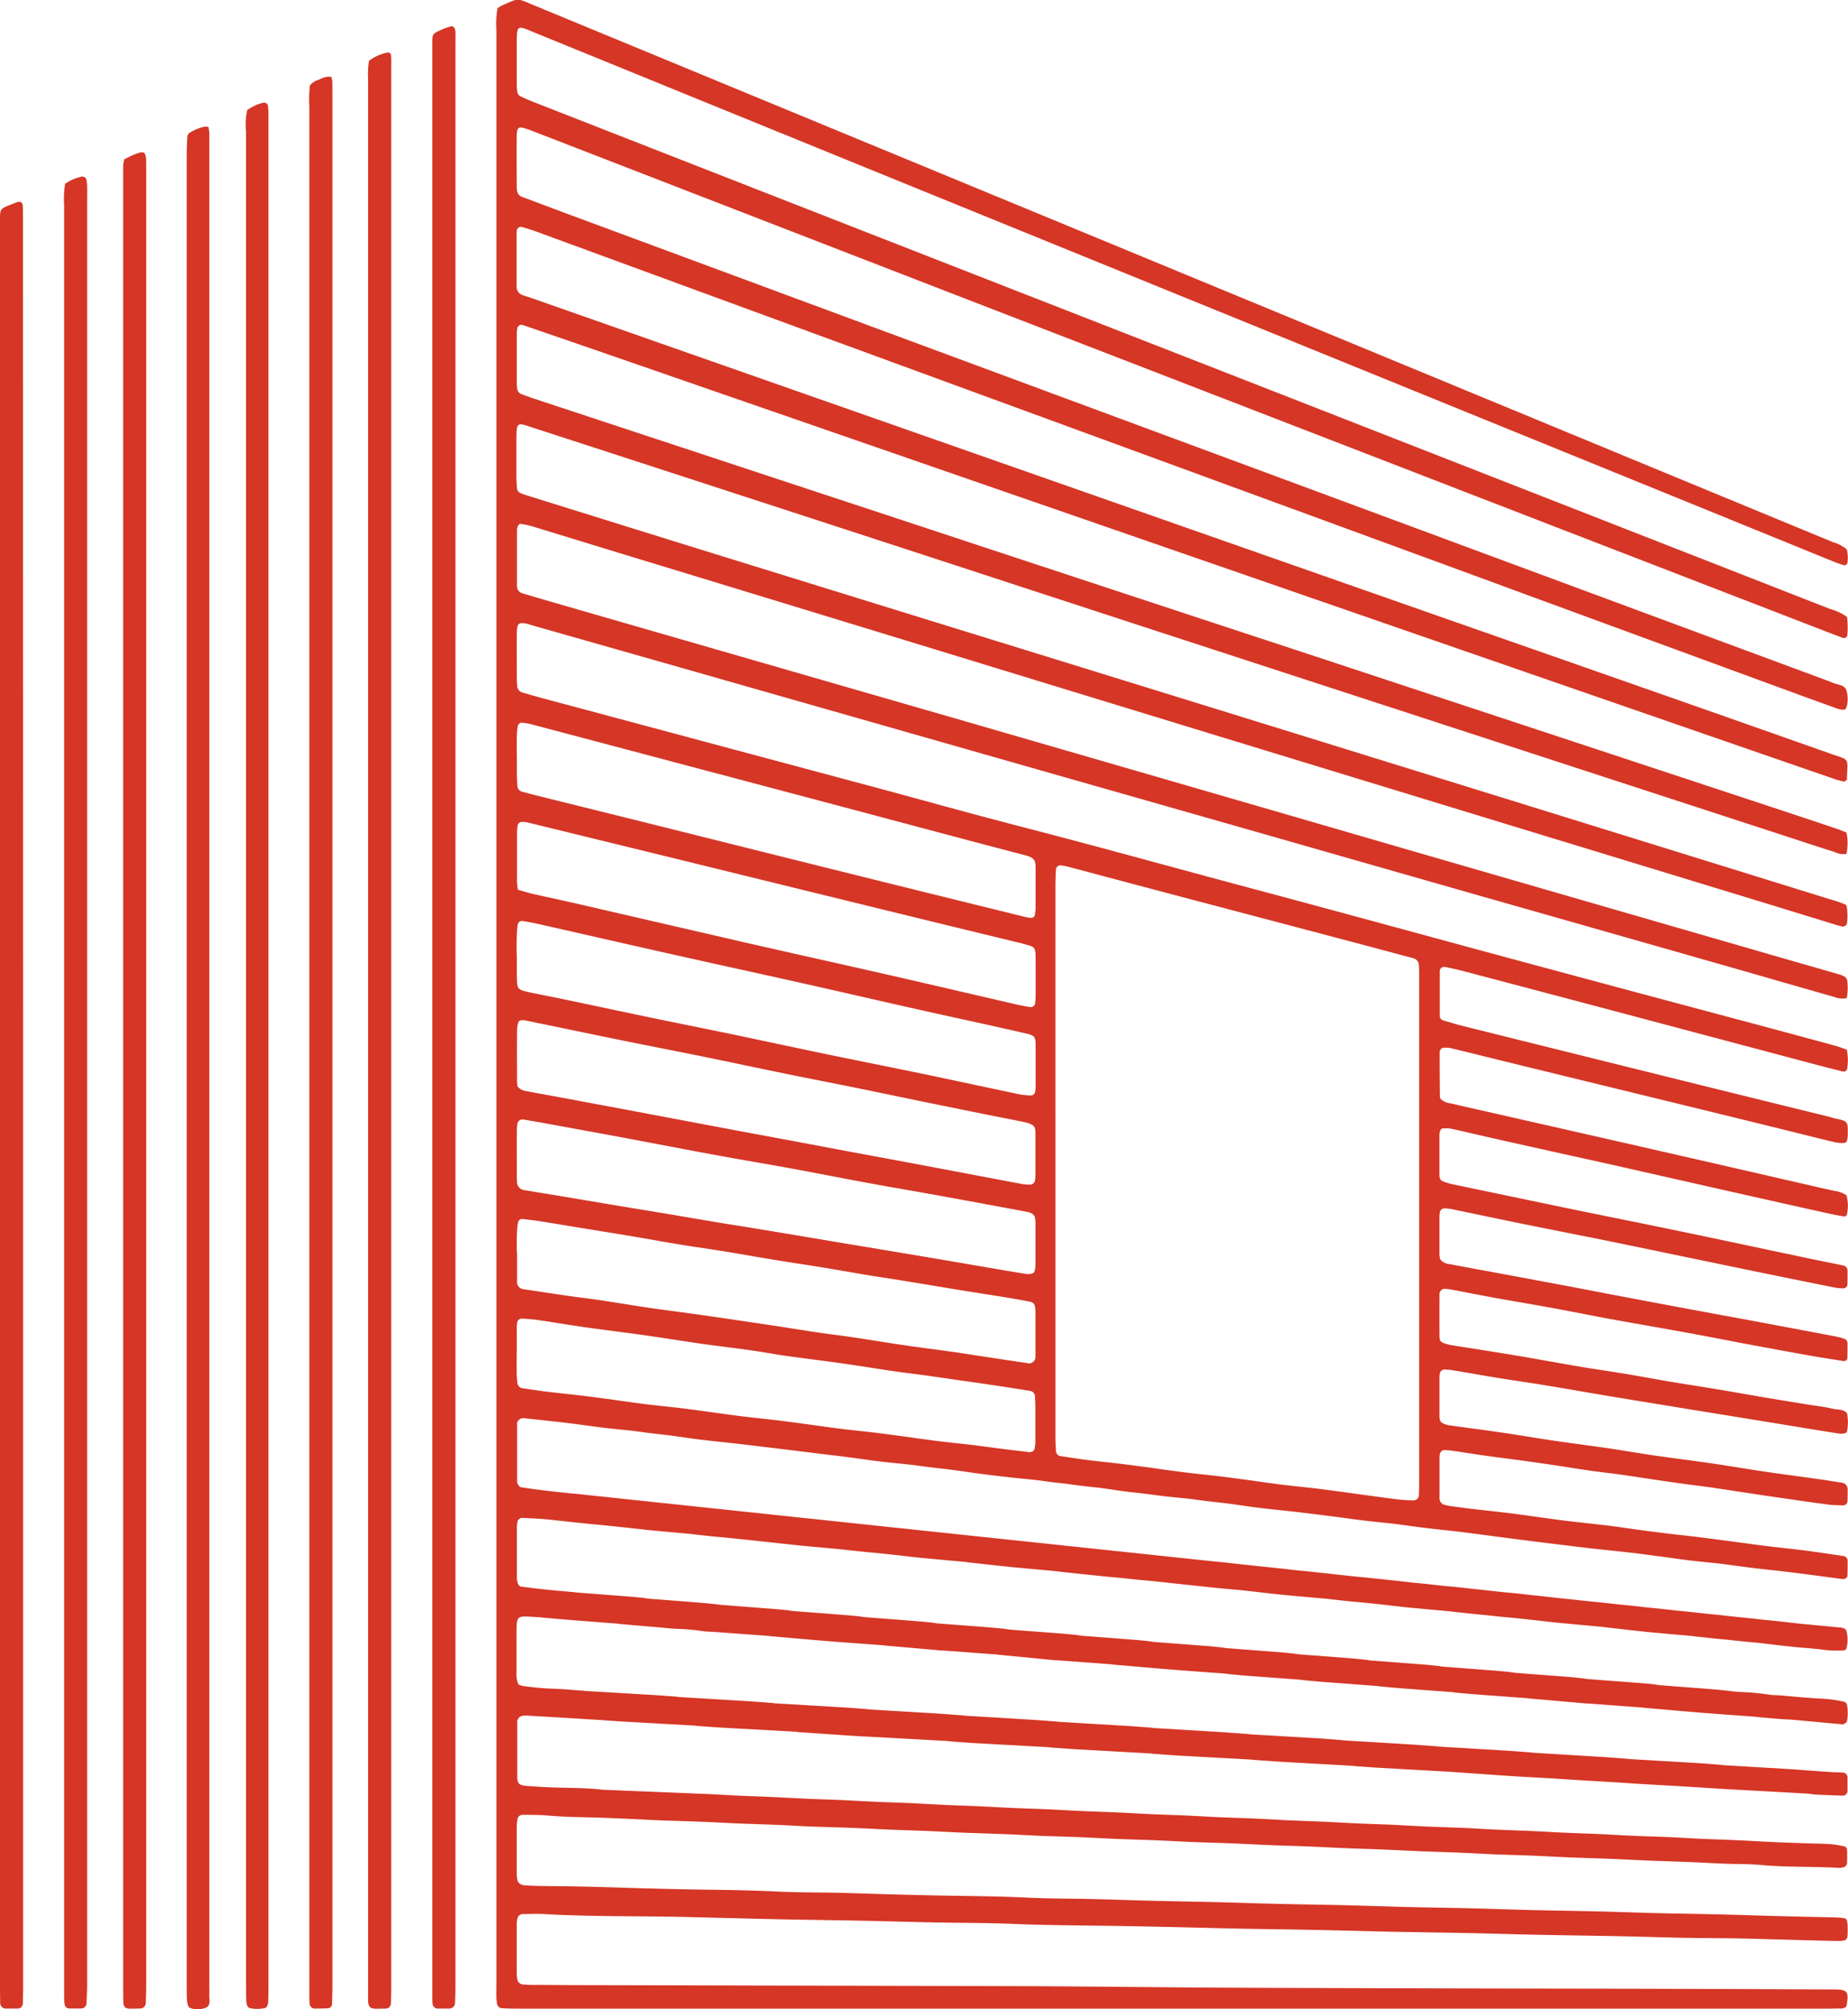
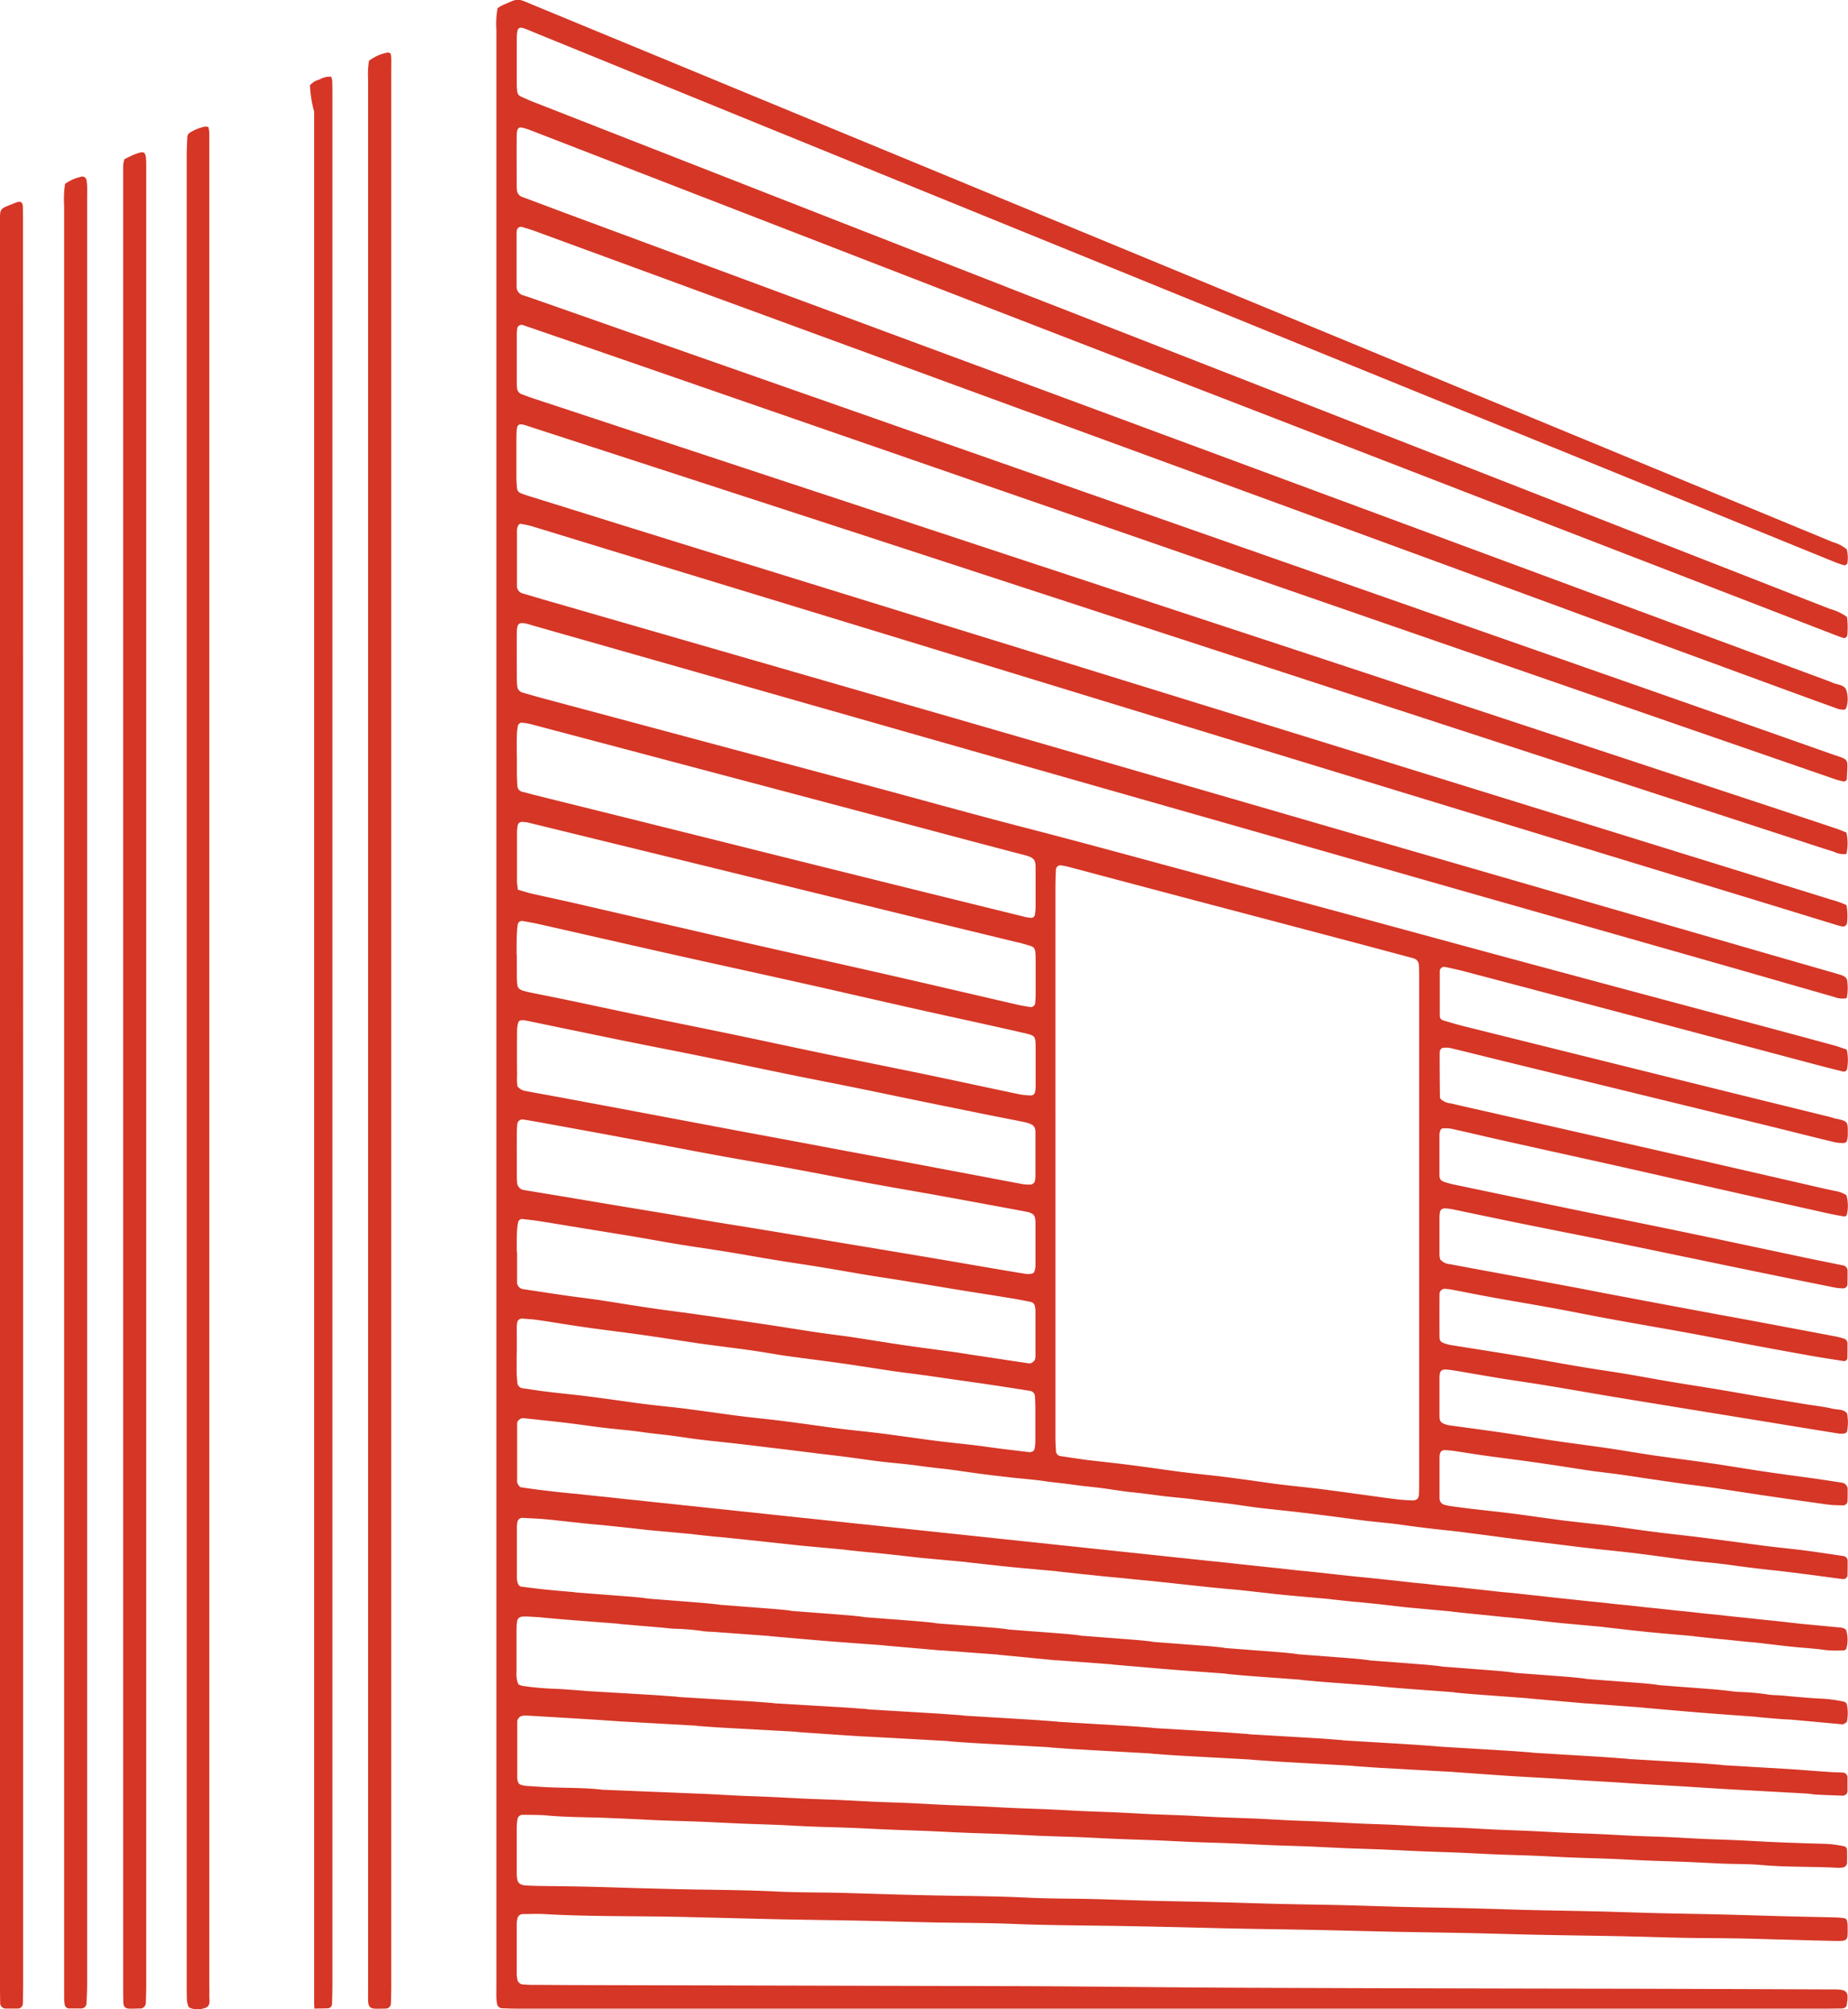
<svg xmlns="http://www.w3.org/2000/svg" width="70.781" height="76.932" viewBox="0 0 70.781 76.932">
  <g id="Group_232" data-name="Group 232" transform="translate(-31.606 -4181.535)">
    <path id="Path_330" data-name="Path 330" d="M51.462,4246.03a.718.718,0,0,0,.155.058,11.187,11.187,0,0,0,1.238.111c.355.012.708.047,1.062.072.04,0,.079.01.118.012q1.3.076,2.6.154c.276.017.551.039.827.059.059,0,.117.017.176.02l2.6.157c.3.018.59.042.885.065.059,0,.118.015.177.018l2.6.154c.276.017.551.04.826.06.059,0,.118.016.177.02q1.3.078,2.6.156c.295.019.59.042.885.064.059,0,.118.015.177.019q1.271.076,2.54.154c.315.019.629.045.944.068.039,0,.078.01.118.013q1.3.078,2.6.156c.295.018.59.042.885.064.059,0,.118.015.177.019l2.54.153c.315.02.629.045.944.068.059,0,.118.014.177.018q1.3.077,2.6.153c.276.017.551.041.826.062.059,0,.118.016.177.019.846.052,1.693.1,2.54.154.315.019.629.044.944.067.039,0,.078.011.118.013l2.6.157c.295.018.59.041.885.063.059,0,.117.016.177.019l2.54.154c.314.02.629.045.944.068.059,0,.117.015.176.018l2.6.153c.275.017.551.041.826.062.059,0,.117.015.176.019q1.3.078,2.6.155c.3.019.59.044.885.065.216.016.433.032.649.045.138.008.276.01.414.018a.188.188,0,0,1,.2.176c0,.177,0,.355,0,.532a.18.18,0,0,1-.195.177q-.5-.015-1.005-.041c-.118-.006-.235-.031-.353-.038q-1.389-.079-2.778-.154c-.847-.047-1.693-.108-2.54-.155-.512-.028-1.024-.056-1.535-.091-.768-.054-1.537-.09-2.3-.142-.532-.036-1.063-.065-1.6-.095-.906-.05-1.811-.122-2.716-.184l-.059-.006q-1.388-.078-2.777-.156c-.315-.018-.63-.042-.944-.064-.059,0-.118-.015-.177-.018-.906-.052-1.812-.1-2.718-.154-.335-.02-.669-.045-1-.069-.059,0-.117-.013-.177-.016-.925-.052-1.851-.1-2.777-.154-.295-.017-.59-.041-.885-.062-.059,0-.118-.015-.177-.018l-2.777-.156c-.315-.018-.63-.043-.945-.065-.059,0-.117-.014-.176-.018l-2.778-.154c-.3-.017-.59-.039-.885-.06-.079-.006-.157-.02-.236-.024l-2.777-.153c-.217-.012-.434-.02-.651-.034-.413-.026-.826-.055-1.239-.083l-.945-.066c-.059,0-.117-.014-.176-.018l-2.778-.154c-.295-.017-.59-.04-.885-.061-.059,0-.118-.015-.177-.019l-2.777-.156c-.315-.018-.63-.044-.945-.064q-1.357-.084-2.717-.164a.608.608,0,0,0-.232.025.276.276,0,0,0-.118.117.213.213,0,0,0-.023.114c0,.71,0,1.421,0,2.131a.489.489,0,0,0,.037.172.164.164,0,0,0,.079.082.912.912,0,0,0,.229.051c.355.024.709.05,1.064.061.631.02,1.263.011,1.892.09l.059,0q1.893.077,3.785.154c.434.018.867.047,1.3.067.414.019.829.031,1.243.05.473.021.945.05,1.418.07.434.02.868.03,1.3.05s.867.046,1.3.066c.454.02.907.032,1.361.052.433.02.867.047,1.3.067.414.019.828.031,1.242.05.473.021.946.05,1.419.07.434.02.868.03,1.3.05s.866.046,1.3.066.868.032,1.3.051c.454.021.907.049,1.36.069.434.02.868.031,1.3.05.454.021.907.05,1.36.069s.907.031,1.361.051c.413.018.827.046,1.241.065.433.02.867.032,1.3.052.453.02.906.048,1.36.068.433.019.867.031,1.3.05.453.021.906.05,1.36.07s.907.03,1.36.05c.414.018.828.046,1.241.065.434.02.868.032,1.3.052.453.02.906.048,1.359.068.434.019.868.031,1.3.051.453.02.906.049,1.359.069s.908.03,1.361.05c.414.019.827.046,1.241.065.454.02.907.033,1.361.053.433.02.867.047,1.3.067s.868.034,1.3.05c.315.011.631.012.946.033a4.842,4.842,0,0,1,.525.082.135.135,0,0,1,.108.125c.009.176.006.354,0,.53a.19.19,0,0,1-.155.154,1.2,1.2,0,0,1-.176.016c-.985-.056-1.974-.02-2.958-.109-.471-.043-.947-.032-1.42-.051s-.946-.047-1.419-.066c-.493-.02-.986-.032-1.479-.052-.473-.019-.946-.048-1.419-.066-.513-.021-1.026-.033-1.539-.053-.453-.018-.906-.046-1.359-.065-.513-.021-1.026-.033-1.539-.054-.453-.018-.906-.045-1.36-.064-.473-.02-.946-.032-1.42-.052-.512-.021-1.024-.049-1.537-.07-.453-.019-.907-.03-1.361-.048-.512-.021-1.025-.05-1.537-.071-.473-.019-.947-.029-1.42-.049-.493-.02-.985-.048-1.478-.068s-.987-.031-1.48-.051c-.473-.019-.945-.047-1.418-.066-.493-.02-.987-.032-1.48-.052-.473-.019-.946-.048-1.419-.067-.512-.02-1.025-.032-1.538-.052-.453-.019-.906-.047-1.36-.065-.512-.021-1.026-.033-1.538-.054-.454-.018-.907-.045-1.36-.064-.473-.02-.947-.032-1.42-.052-.512-.021-1.025-.05-1.537-.07s-1.026-.031-1.539-.051c-.433-.017-.867-.045-1.3-.063-.493-.02-.987-.033-1.48-.054s-.985-.049-1.478-.068c-.512-.021-1.025-.031-1.538-.052-.434-.017-.867-.043-1.3-.062-.453-.019-.907-.04-1.361-.05-.552-.013-1.1-.023-1.655-.073-.314-.029-.631-.023-.946-.027a.2.2,0,0,0-.2.174,2.425,2.425,0,0,0-.028.294q0,.888,0,1.776a1.057,1.057,0,0,0,.038.292.245.245,0,0,0,.113.123.407.407,0,0,0,.17.042c.158.012.316.019.473.022.632.01,1.264.014,1.9.029.75.017,1.5.045,2.249.065.69.018,1.381.036,2.072.046.967.014,1.933.025,2.9.073.827.041,1.657.033,2.486.052.73.018,1.46.046,2.19.065.71.019,1.42.036,2.131.047.947.014,1.894.025,2.841.072.827.041,1.657.033,2.486.053.75.018,1.5.047,2.249.066.789.02,1.578.031,2.368.05.848.021,1.7.051,2.544.071.829.02,1.658.029,2.487.049.769.019,1.538.048,2.308.067.828.021,1.657.031,2.486.051.789.019,1.578.049,2.367.068.829.02,1.658.031,2.487.051.789.019,1.578.048,2.367.068.809.019,1.618.03,2.427.05s1.617.048,2.426.069c.651.017,1.3.028,1.954.045a2.573,2.573,0,0,1,.351.034.126.126,0,0,1,.078.08,1.023,1.023,0,0,1,.029.234c0,.555.039.562-.545.55-.749-.015-1.5-.039-2.249-.058-.493-.013-.986-.03-1.479-.038-.671-.01-1.343-.009-2.014-.022-.789-.015-1.578-.044-2.367-.06-1.066-.022-2.131-.034-3.2-.056-.888-.018-1.776-.047-2.664-.065-.966-.02-1.934-.032-2.9-.051-.986-.021-1.972-.049-2.959-.069-.967-.02-1.934-.031-2.9-.05s-1.934-.048-2.9-.068c-.888-.019-1.776-.037-2.665-.047-1.065-.013-2.131-.025-3.2-.069-.986-.04-1.973-.034-2.96-.054-.928-.019-1.855-.047-2.782-.066-1.006-.02-2.013-.032-3.019-.052-.928-.019-1.855-.045-2.782-.067-.513-.012-1.026-.027-1.539-.035-1.6-.026-3.2-.007-4.8-.1-.276-.015-.553,0-.829,0a.215.215,0,0,0-.2.18,1.333,1.333,0,0,0-.024.176q0,.976,0,1.953a1.576,1.576,0,0,0,.033.234.248.248,0,0,0,.168.148c.118.009.236.019.354.02.494,0,.987.006,1.481.008q8.645.02,17.291.041c2.763.01,5.526.05,8.289.061q7.521.029,15.041.038,3.791.01,7.58.027h.237c.508,0,.551.1.462.621,0,.031-.045.063-.076.081a.256.256,0,0,1-.113.027c-.178,0-.355.006-.533.006H51.4c-.2,0-.394-.008-.591-.016a.2.2,0,0,1-.16-.152,2.057,2.057,0,0,1-.03-.234c-.005-.177,0-.355,0-.532q0-37.419,0-74.837a3.306,3.306,0,0,1,.045-.824,1.152,1.152,0,0,1,.153-.1c.681-.293.552-.3,1.22-.022q11.256,4.65,22.513,9.3,9.863,4.074,19.724,8.152,3.77,1.557,7.54,3.115a1.427,1.427,0,0,1,.524.272,1.251,1.251,0,0,1,.026.521.116.116,0,0,1-.13.089c-.112-.035-.225-.069-.334-.113l-6.077-2.474q-13.17-5.358-26.338-10.716-8.679-3.532-17.355-7.072c-.719-.292-.732-.38-.732.469q0,.77,0,1.539a2.315,2.315,0,0,0,.021.235.221.221,0,0,0,.133.182c.161.074.322.147.487.212q5.726,2.241,11.451,4.479,8.121,3.173,16.243,6.343,10.983,4.293,21.966,8.59a1.981,1.981,0,0,1,.648.306,2.861,2.861,0,0,1,.012.7.128.128,0,0,1-.172.1c-.13-.047-.259-.095-.388-.145l-10.972-4.24q-11.136-4.307-22.273-8.612-8.187-3.168-16.371-6.339c-.128-.05-.256-.1-.387-.146-.286-.09-.392-.126-.4.264-.006.651,0,1.3,0,1.953,0,.04.007.079.01.118a.294.294,0,0,0,.2.264q.8.3,1.6.6l27.713,10.262,20.674,7.658c.074.027.147.057.219.088.179.074.429.073.506.265a1.107,1.107,0,0,1,0,.7.114.114,0,0,1-.086.061.714.714,0,0,1-.23-.032q-1.111-.4-2.221-.808-6.547-2.4-13.094-4.807-9.961-3.651-19.924-7.3-7.324-2.684-14.649-5.372c-.166-.06-.336-.111-.506-.161a.157.157,0,0,0-.208.144.4.4,0,0,0-.008.059c0,.69,0,1.381,0,2.071a.339.339,0,0,0,.268.344c.093.032.188.06.281.093l7.026,2.464,19.353,6.784q8.394,2.942,16.789,5.88,3.318,1.164,6.634,2.334c.727.257.628.115.6.971,0,.042-.088.1-.14.082-.095-.022-.191-.043-.283-.074l-5.418-1.873-19.042-6.593L57.482,4196q-2.708-.939-5.418-1.871c-.149-.052-.3-.1-.448-.152a.164.164,0,0,0-.2.153,1.753,1.753,0,0,0-.016.176q0,.979,0,1.954c0,.039.009.079.009.118a.272.272,0,0,0,.2.259c.147.057.3.111.444.16q7.38,2.436,14.759,4.87,7.266,2.4,14.535,4.791,8.558,2.823,17.114,5.649,1.74.574,3.478,1.155c.129.043.255.1.386.149a1.888,1.888,0,0,1,0,.823.813.813,0,0,1-.471-.083c-.621-.192-1.237-.4-1.855-.6q-7.78-2.536-15.562-5.073-8.6-2.8-17.189-5.609-7.584-2.473-15.171-4.938c-.671-.218-.689-.286-.692.464,0,.473,0,.947,0,1.421,0,.137.012.275.023.413a.217.217,0,0,0,.13.184,2.241,2.241,0,0,0,.277.1q2.793.872,5.585,1.74,5.305,1.644,10.612,3.284,6.8,2.1,13.605,4.206,7.14,2.211,14.279,4.425,2.936.91,5.869,1.821a3.88,3.88,0,0,1,.562.2,2.247,2.247,0,0,1,.019.708.16.16,0,0,1-.178.114c-.076-.019-.152-.037-.227-.06L98.841,4216l-9.833-3q-6.1-1.863-12.206-3.729-5.312-1.625-10.622-3.25-5.34-1.632-10.681-3.259-1.752-.536-3.5-1.071a3.875,3.875,0,0,0-.461-.1c-.025,0-.071.037-.086.068a.424.424,0,0,0-.045.169q0,1.065,0,2.131a.286.286,0,0,0,.23.3q.594.179,1.19.35,7.664,2.213,15.327,4.423,8.713,2.521,17.422,5.051,6.725,1.947,13.451,3.891c1,.29,2.007.577,3.009.867a.859.859,0,0,1,.217.088.217.217,0,0,1,.1.135,1.935,1.935,0,0,1-.017.692.861.861,0,0,1-.481-.049c-1.269-.361-2.537-.728-3.8-1.09q-4.887-1.394-9.774-2.784-4.262-1.217-8.521-2.436l-8.863-2.527-12.329-3.518q-3.3-.94-6.592-1.877c-.038-.01-.074-.026-.112-.036-.39-.1-.458-.058-.463.342-.006.592,0,1.184,0,1.776a2.06,2.06,0,0,0,.015.236.272.272,0,0,0,.2.259c.265.075.53.155.8.226l12.555,3.363c1.94.521,3.874,1.064,5.819,1.566,2.917.754,5.82,1.563,8.731,2.34,3.577.954,7.147,1.937,10.722,2.9q4.506,1.214,9.016,2.416,1.313.352,2.624.709c.15.041.295.1.456.152a1.88,1.88,0,0,1,.008.765.136.136,0,0,1-.142.077c-.344-.086-.688-.171-1.03-.262q-3.684-.979-7.366-1.958-3.054-.81-6.111-1.616c-.247-.065-.5-.119-.747-.171a.168.168,0,0,0-.2.162c0,.572,0,1.143,0,1.715a.18.18,0,0,0,.138.172c.264.078.529.158.8.225q4.5,1.121,9,2.237,2.495.618,4.991,1.23c.076.019.15.049.227.065.512.1.472.137.471.638a.773.773,0,0,1-.04.228.118.118,0,0,1-.086.066,1.44,1.44,0,0,1-.35-.021c-.842-.2-1.682-.416-2.524-.622q-2.524-.619-5.05-1.235l-5.107-1.247c-.689-.169-1.376-.343-2.066-.508a1,1,0,0,0-.291-.007c-.03,0-.065.039-.084.068a.207.207,0,0,0-.033.11q0,.858.01,1.716c0,.017.016.035.036.075a.762.762,0,0,0,.409.164c.729.173,1.46.331,2.19.5q1.93.437,3.86.876l3.974.906q1.929.443,3.858.886c.269.062.537.124.807.179a1.084,1.084,0,0,1,.435.164,1.472,1.472,0,0,1,.014.754.105.105,0,0,1-.086.06c-.213-.035-.425-.073-.636-.12q-2.046-.456-4.093-.917c-1.325-.3-2.649-.6-3.975-.9-1.5-.335-3-.662-4.5-1-.615-.137-1.228-.285-1.843-.421a1.47,1.47,0,0,0-.35-.015c-.029,0-.068.041-.081.072a.479.479,0,0,0-.037.17c0,.513,0,1.026,0,1.539,0,.173.053.228.239.285.094.029.189.057.285.077q2.228.466,4.454.929c1.427.295,2.856.578,4.283.875,1.62.337,3.237.684,4.856,1.025.443.093.888.18,1.331.272a.206.206,0,0,1,.183.2c0,.177,0,.355-.006.532a.16.16,0,0,1-.152.149,2.183,2.183,0,0,1-.294-.024q-2-.4-3.994-.813c-1.447-.3-2.892-.6-4.339-.9-1.254-.256-2.511-.5-3.765-.755-.869-.176-1.736-.361-2.6-.54a2.158,2.158,0,0,0-.293-.031.185.185,0,0,0-.169.132,1.52,1.52,0,0,0-.018.177q0,.739,0,1.48a.915.915,0,0,0,.027.161.509.509,0,0,0,.368.185c.7.134,1.394.259,2.091.388q1.1.205,2.207.413.785.146,1.568.3l2.264.427,2.149.4q1.1.2,2.208.409,1.132.212,2.264.427a2.658,2.658,0,0,1,.342.088.184.184,0,0,1,.139.172c0,.2,0,.393-.005.59a.141.141,0,0,1-.128.1c-.428-.068-.856-.132-1.283-.208q-1.221-.218-2.44-.447c-.755-.141-1.509-.291-2.264-.429-.969-.176-1.94-.342-2.909-.519-.755-.138-1.508-.292-2.264-.43s-1.513-.264-2.269-.4c-.523-.095-1.045-.2-1.567-.3-.077-.015-.156-.024-.234-.032a.21.21,0,0,0-.262.232q-.006.8,0,1.6c0,.154.046.205.2.256a1.55,1.55,0,0,0,.229.061c.816.131,1.634.256,2.45.392s1.629.288,2.444.426c.583.1,1.168.181,1.751.277s1.164.207,1.746.305,1.167.186,1.75.283,1.165.2,1.747.3,1.166.193,1.749.289c.331.054.666.087.991.166.184.044.4.006.549.171a1.705,1.705,0,0,1,0,.7.117.117,0,0,1-.081.072.74.74,0,0,1-.234.008c-.972-.155-1.944-.315-2.916-.474l-2.917-.474c-.952-.156-1.905-.31-2.857-.468-.836-.139-1.67-.288-2.506-.425-.6-.1-1.207-.183-1.81-.281s-1.2-.206-1.806-.306a2.575,2.575,0,0,0-.294-.024.186.186,0,0,0-.169.135.945.945,0,0,0-.017.117c0,.513,0,1.026,0,1.539,0,.218.075.263.276.324a.73.73,0,0,0,.116.024c.664.092,1.328.178,1.991.275s1.323.211,1.985.309,1.328.181,1.991.277c.39.055.778.122,1.167.183.312.048.623.1.936.141.663.093,1.328.177,1.991.274s1.322.211,1.985.309,1.327.183,1.991.277c.331.046.662.1.993.15a.257.257,0,0,1,.211.251c0,.157,0,.315-.008.472a.169.169,0,0,1-.158.146c-.2-.007-.395-.006-.589-.032-.8-.109-1.6-.225-2.4-.342-.683-.1-1.363-.209-2.046-.309-.39-.057-.781-.1-1.172-.156s-.78-.111-1.17-.169-.779-.119-1.169-.174-.783-.094-1.173-.151c-.663-.1-1.324-.207-1.987-.3-.682-.1-1.367-.182-2.05-.277-.39-.054-.779-.12-1.169-.177-.116-.017-.235-.024-.352-.033a.187.187,0,0,0-.172.133.95.95,0,0,0-.017.117c0,.533,0,1.065,0,1.6a.256.256,0,0,0,.207.252,2.242,2.242,0,0,0,.232.047c.273.037.546.074.82.106.45.053.9.1,1.351.154s.9.122,1.348.182c.351.048.7.1,1.055.138.45.053.9.1,1.351.153s.9.124,1.347.184q.5.068,1,.128c.45.055.9.1,1.351.158s.9.117,1.348.177c.371.049.741.1,1.113.148.45.055.9.1,1.351.154.528.068,1.054.148,1.58.226a.187.187,0,0,1,.177.2c0,.177,0,.354-.006.532a.15.15,0,0,1-.147.15.483.483,0,0,1-.059,0c-.449-.06-.9-.121-1.348-.179-.391-.051-.782-.1-1.174-.144q-.91-.094-1.819-.223c-.468-.065-.941-.1-1.41-.156s-.938-.126-1.407-.187c-.371-.049-.742-.1-1.114-.139-.451-.051-.9-.095-1.352-.146-.392-.044-.783-.094-1.175-.142-.567-.07-1.134-.139-1.7-.212-.469-.06-.937-.124-1.407-.185-.41-.052-.82-.109-1.232-.151-.588-.06-1.175-.134-1.76-.216-.469-.066-.941-.1-1.411-.159s-.937-.124-1.406-.184c-.43-.054-.859-.107-1.289-.157-.451-.051-.9-.093-1.352-.149s-.9-.132-1.347-.183c-.353-.04-.705-.077-1.057-.128-.468-.066-.942-.093-1.41-.157-.333-.045-.664-.088-1-.122-.47-.049-.936-.136-1.406-.188-.333-.037-.666-.073-1-.121-.312-.044-.627-.068-.939-.115-.468-.07-.94-.1-1.41-.156-.373-.042-.745-.086-1.116-.135-.469-.061-.936-.139-1.406-.19-.314-.034-.626-.071-.939-.115-.468-.066-.941-.1-1.41-.155-.45-.054-.9-.123-1.348-.181-.43-.056-.861-.1-1.292-.157-.547-.067-1.094-.137-1.642-.2q-.616-.077-1.233-.148c-.47-.054-.941-.1-1.41-.156s-.937-.137-1.407-.189c-.294-.033-.587-.065-.88-.108-.468-.067-.941-.1-1.41-.157-.45-.054-.9-.123-1.348-.177-.548-.066-1.1-.123-1.646-.182a.455.455,0,0,0-.176,0,.318.318,0,0,0-.132.1.19.19,0,0,0-.029.112q0,1.095,0,2.19a.21.21,0,0,0,.028.113c.03.046.071.113.115.12.351.054.7.1,1.055.141.254.031.509.057.764.084.137.014.275.024.412.038.216.023.431.048.647.07l.471.048.646.071.471.048.646.07c.157.017.314.032.471.048l.647.07.471.049.646.07.471.048.646.07c.157.017.314.032.471.048l.647.07.47.049.647.07.471.048.646.069.471.05.646.07c.157.016.314.031.471.048l.647.07.471.048.646.07.471.049.646.069.471.049.647.07.471.048.646.07.471.049.646.069.471.049.647.07.47.049c.216.022.431.046.647.069l.471.049.646.069.471.049.647.069.47.05.647.069.471.049.646.069.53.053c.2.02.392.044.588.065l.47.05.647.069.47.049c.235.026.47.054.705.079.138.015.275.026.413.04.215.022.431.046.646.069l.412.046c.255.028.509.056.764.082.137.015.275.026.412.04l.647.068.471.05.7.079c.138.014.276.025.413.039.235.026.47.054.705.078.157.017.314.027.471.044.2.02.392.044.588.065l.47.05c.235.026.47.054.705.078.157.017.315.027.472.044.2.02.392.043.587.065.157.017.314.032.471.05l.705.079.353.036.764.082c.138.014.275.025.413.04.235.025.469.053.705.078.137.015.275.025.412.04.235.025.47.053.705.078.137.015.275.026.412.041l.705.078c.137.014.275.025.412.04.236.025.47.053.706.078.137.015.274.026.412.04.235.025.47.053.705.078.137.015.275.026.412.041l.705.077c.137.015.275.026.412.041.235.025.47.052.7.078.1.011.2.024.294.033l1.531.146a.339.339,0,0,1,.114.03c.034.017.078.043.088.074a1.285,1.285,0,0,1,.006.7.117.117,0,0,1-.088.067,4.673,4.673,0,0,1-.707-.011c-.333-.048-.666-.073-1-.1-.55-.049-1.1-.123-1.646-.184-.137-.015-.275-.023-.412-.037l-.706-.074-.471-.045-.706-.076c-.039,0-.078-.013-.117-.017-.569-.051-1.139-.1-1.708-.154-.549-.055-1.1-.121-1.646-.182-.039,0-.078-.013-.117-.017l-1.649-.152c-.157-.015-.314-.034-.471-.051-.176-.02-.352-.041-.529-.06q-.381-.042-.764-.081c-.137-.014-.275-.025-.412-.038l-.706-.074c-.157-.016-.314-.029-.471-.046q-.353-.036-.7-.075c-.04,0-.078-.013-.118-.016l-1.649-.152c-.157-.015-.313-.034-.47-.052s-.313-.038-.47-.055c-.274-.03-.549-.058-.823-.086-.138-.014-.276-.023-.413-.037-.235-.024-.47-.05-.705-.076-.039,0-.078-.013-.117-.016-.57-.052-1.14-.1-1.709-.154-.549-.055-1.1-.122-1.646-.181-.176-.02-.353-.033-.53-.049s-.353-.033-.53-.051l-.647-.068-.588-.063-.47-.051-.764-.081c-.138-.014-.275-.024-.413-.038l-.706-.073c-.176-.017-.353-.031-.53-.049-.2-.019-.392-.041-.588-.061l-.529-.055-.706-.077c-.039,0-.078-.012-.117-.016-.55-.05-1.1-.1-1.649-.151-.569-.057-1.137-.123-1.705-.185-.039,0-.078-.013-.117-.017l-1.649-.152c-.157-.015-.314-.034-.471-.051-.176-.02-.352-.041-.529-.06q-.381-.042-.764-.081c-.137-.015-.275-.024-.413-.038l-.705-.074c-.039,0-.078-.014-.117-.017l-1.649-.152c-.157-.015-.314-.034-.471-.051l-.588-.063-.646-.07-.412-.044c-.275-.028-.549-.058-.823-.085-.138-.014-.276-.023-.413-.037-.235-.024-.47-.05-.7-.076-.04,0-.078-.012-.118-.016l-1.649-.151c-.157-.015-.313-.036-.47-.053l-.529-.058-.706-.074c-.176-.017-.354-.031-.53-.048l-.588-.062c-.157-.017-.314-.035-.471-.051-.254-.027-.509-.059-.764-.079-.275-.021-.551-.032-.827-.046a.2.2,0,0,0-.162.148,1.5,1.5,0,0,0-.021.176q0,.976,0,1.954a.667.667,0,0,0,.036.231c.017.049.068.115.111.121.391.052.783.1,1.175.137.274.028.549.049.824.074.039,0,.078.012.117.015l2.006.155c.177.013.354.03.53.048.079.008.156.027.235.034.648.052,1.3.1,1.946.153.216.017.432.039.648.061.059.005.117.018.176.023l2.005.155c.177.014.354.031.53.049.079.008.156.027.235.033.668.053,1.337.1,2.005.155.177.013.354.031.53.049.079.008.156.027.235.033.668.052,1.337.1,2.005.155.177.013.354.031.53.049.079.008.156.027.235.033.668.053,1.337.1,2,.155.177.013.354.031.53.05.079.008.156.027.235.033.668.052,1.337.1,2.005.153.177.014.354.032.531.05.078.008.155.027.234.033l2.006.154c.176.014.353.032.529.051.079.008.156.027.235.033l2.006.153c.177.014.353.032.53.05.078.009.156.027.234.033l2.006.154c.177.014.353.033.53.051.078.009.156.026.234.032l2.006.154c.177.014.353.033.53.052.078.008.156.026.234.032l2.006.153c.177.014.353.033.53.051.078.009.156.026.234.032l2.006.154c.177.014.353.033.53.052.078.008.156.026.234.032.669.052,1.338.1,2.006.153.177.014.353.034.53.052.078.009.156.026.234.032.669.052,1.338.1,2.006.152.157.012.315.027.471.044.1.01.195.033.293.04.669.053,1.338.1,2.006.154.177.014.353.034.53.052.157.017.313.042.471.049a9.039,9.039,0,0,1,1.119.1c.155.026.315.021.473.033.255.021.51.047.765.068s.512.043.768.054a4.958,4.958,0,0,1,.878.117.15.15,0,0,1,.122.114,1.615,1.615,0,0,1,0,.646c-.009.041-.083.07-.13.1a.1.1,0,0,1-.058.006c-.628-.057-1.256-.116-1.885-.172-.157-.014-.315-.016-.473-.029-.275-.022-.55-.047-.824-.071-.04,0-.079-.012-.118-.015-.688-.051-1.377-.1-2.065-.154-.727-.059-1.454-.125-2.181-.188-.039,0-.078-.011-.117-.014l-2.065-.153c-.02,0-.04,0-.059,0l-2.122-.186c-.039,0-.078-.011-.117-.014l-2.065-.154c-.217-.016-.433-.037-.649-.057-.058,0-.117-.019-.176-.024-.688-.052-1.376-.1-2.065-.155-.235-.018-.471-.042-.706-.064-.04,0-.079-.013-.118-.016l-2.065-.156c-.236-.018-.471-.041-.707-.063-.059,0-.117-.018-.176-.022-.688-.052-1.377-.1-2.065-.153-.216-.017-.432-.038-.648-.059-.059-.006-.117-.019-.176-.023-.688-.052-1.377-.1-2.065-.155-.727-.058-1.454-.124-2.181-.186-.039,0-.078-.012-.117-.015l-2.065-.153c-.02,0-.04,0-.06,0L69.9,4244.9c-.039,0-.078-.012-.117-.014l-2.066-.154c-.019,0-.039,0-.059,0l-2.121-.186c-.039,0-.078-.011-.118-.014-.688-.051-1.377-.1-2.065-.154-.727-.059-1.454-.125-2.18-.188-.04,0-.079-.011-.118-.014l-2.065-.152c-.157-.012-.317-.009-.472-.034a8.588,8.588,0,0,0-1.061-.089c-.177-.008-.354-.032-.531-.048l-.766-.064-.766-.067c-.039,0-.078-.013-.117-.016-.649-.051-1.3-.1-1.947-.152-.295-.023-.589-.05-.884-.076-.059-.005-.117-.016-.176-.019-.938-.046-.876-.152-.882.8,0,.434,0,.868,0,1.3A1,1,0,0,0,51.462,4246.03Zm20.568-20.1v7.4q0,1.627,0,3.256c0,.177.012.354.022.531a.208.208,0,0,0,.145.168c.331.05.662.1.994.146.45.057.9.1,1.351.156.333.039.665.084,1,.129.449.061.9.129,1.347.185s.9.1,1.351.152c.352.042.7.09,1.055.137.449.061.9.129,1.347.185s.9.1,1.351.152c.353.042.7.091,1.056.138.449.061.9.124,1.347.184.253.035.507.07.762.1.176.019.353.029.531.037s.258-.071.264-.238.008-.316.008-.474v-19.3c0-.158,0-.316-.009-.474a.276.276,0,0,0-.194-.267c-.075-.024-.152-.042-.228-.062-.685-.183-1.369-.368-2.055-.549q-3-.794-6-1.584-2.485-.657-4.968-1.318a2.774,2.774,0,0,0-.29-.053.186.186,0,0,0-.167.135c-.009.217-.02.434-.02.65Q72.029,4220.686,72.03,4225.925ZM51.4,4233.343h-.006c0,.237,0,.474,0,.71,0,.158.019.315.032.472a.251.251,0,0,0,.157.16c.312.045.623.095.936.134.45.055.9.1,1.351.152.353.042.7.09,1.056.137.449.061.9.129,1.346.185s.9.1,1.351.152c.353.042.7.091,1.055.139.45.06.9.127,1.348.182s.9.1,1.351.153c.352.042.7.091,1.055.138.449.061.9.127,1.347.183s.9.1,1.351.153c.352.042.7.091,1.055.138.449.061.9.128,1.347.183s.9.1,1.351.153c.352.042.7.094,1.055.139.371.047.743.09,1.115.134.018,0,.037-.01.056-.013a.146.146,0,0,0,.121-.115,1.373,1.373,0,0,0,.031-.293q0-.621,0-1.243c0-.157-.006-.315-.015-.472a.219.219,0,0,0-.175-.21q-.788-.126-1.577-.244c-.428-.064-.858-.123-1.287-.185-.39-.056-.78-.114-1.17-.168s-.782-.1-1.172-.155c-.682-.1-1.363-.211-2.046-.308s-1.367-.179-2.05-.274c-.39-.055-.778-.128-1.167-.186-.351-.053-.7-.1-1.055-.144-.39-.052-.782-.1-1.171-.156-.683-.1-1.363-.21-2.046-.307s-1.367-.182-2.05-.274c-.312-.043-.624-.09-.936-.138-.389-.059-.777-.126-1.167-.18-.195-.028-.393-.037-.59-.052a.184.184,0,0,0-.169.138,1.3,1.3,0,0,0-.02.176C51.4,4232.672,51.4,4233.007,51.4,4233.343Zm0-3.854h.011c0,.375,0,.749,0,1.123a.268.268,0,0,0,.243.286c.564.086,1.129.172,1.694.253.389.056.781.1,1.17.157.662.1,1.321.211,1.983.308s1.327.178,1.989.273c.8.114,1.6.234,2.4.352.331.049.661.1.992.153.389.06.778.123,1.167.179s.781.1,1.17.158c.662.1,1.322.21,1.984.307s1.326.181,1.989.273c.312.044.622.1.934.143.622.094,1.245.189,1.868.281a.184.184,0,0,0,.115-.012.307.307,0,0,0,.126-.108.37.37,0,0,0,.03-.173q0-.856,0-1.715a.955.955,0,0,0-.022-.175.2.2,0,0,0-.15-.165q-.4-.084-.812-.15c-.6-.1-1.205-.191-1.807-.289-.621-.1-1.242-.207-1.864-.307-.583-.1-1.166-.183-1.749-.278-.6-.1-1.2-.208-1.8-.306s-1.206-.186-1.808-.284-1.2-.209-1.8-.306-1.207-.182-1.809-.28-1.2-.209-1.8-.31c-.679-.114-1.359-.222-2.039-.333-.524-.086-1.048-.175-1.573-.256-.214-.034-.43-.054-.645-.079a.174.174,0,0,0-.13.1,2.037,2.037,0,0,0-.043.289C51.392,4228.9,51.4,4229.193,51.4,4229.489Zm.03-6.354a.487.487,0,0,0,.322.177c.484.092.968.177,1.452.267l2.206.412,2.205.416,2.263.426,2.149.4,2.263.425,2.207.409,2.205.417c.7.131,1.392.265,2.089.394a1.9,1.9,0,0,0,.294.016.2.2,0,0,0,.162-.148c.005-.059.017-.118.017-.177q0-.828,0-1.657a.483.483,0,0,0-.021-.174.265.265,0,0,0-.1-.132,1.093,1.093,0,0,0-.276-.1c-.443-.092-.888-.176-1.332-.265q-1.273-.257-2.546-.517c-.868-.178-1.735-.361-2.6-.537s-1.738-.344-2.606-.521c-1.061-.217-2.119-.443-3.18-.66s-2.124-.421-3.185-.637c-1.234-.251-2.467-.51-3.7-.763a.435.435,0,0,0-.174,0,.128.128,0,0,0-.085.071,1.139,1.139,0,0,0-.048.289c-.006.592-.006,1.183,0,1.775C51.4,4222.88,51.415,4223.017,51.425,4223.135Zm-.029,2.584h0c0,.276,0,.552,0,.828,0,.079,0,.157.01.236a.307.307,0,0,0,.283.322c.524.088,1.048.173,1.573.26l1.862.313c.564.094,1.127.186,1.69.28.621.1,1.242.211,1.863.314.582.1,1.166.189,1.749.285q.844.138,1.689.279l1.863.313,1.69.281,1.863.312,1.746.3c.544.093,1.087.186,1.631.273a.646.646,0,0,0,.232-.018.125.125,0,0,0,.08-.074.786.786,0,0,0,.041-.229c0-.552,0-1.1,0-1.656a1.033,1.033,0,0,0-.019-.176.241.241,0,0,0-.145-.173.694.694,0,0,0-.168-.054q-1.6-.3-3.193-.59c-.968-.176-1.938-.339-2.906-.517s-1.932-.37-2.9-.548-1.939-.338-2.907-.516c-1.18-.217-2.358-.446-3.538-.666-1.064-.2-2.129-.391-3.194-.586-.213-.039-.427-.074-.64-.11a.2.2,0,0,0-.238.2,1.7,1.7,0,0,0-.015.176C51.4,4225.088,51.4,4225.4,51.4,4225.719Zm0-7.62h0c0,.217,0,.434,0,.651,0,.137,0,.276.012.413.011.2.061.261.276.321.1.026.191.047.288.067.462.094.926.184,1.388.281,1.04.218,2.078.442,3.119.658s2.083.423,3.123.639c1.233.257,2.463.524,3.7.78s2.469.5,3.7.755c1.214.253,2.425.517,3.638.771a2.552,2.552,0,0,0,.469.045.172.172,0,0,0,.128-.1,1.053,1.053,0,0,0,.03-.292q0-.651,0-1.3c0-.636.025-.59-.59-.731-1.3-.3-2.613-.577-3.919-.871-1.5-.336-2.992-.683-4.489-1.018-1.671-.374-3.344-.737-5.014-1.112s-3.339-.758-5.008-1.135c-.211-.048-.424-.084-.637-.122a.168.168,0,0,0-.177.12,3.466,3.466,0,0,0-.034.352C51.39,4217.547,51.393,4217.823,51.393,4218.1Zm.049-2.493c.214.06.382.114.553.153.576.131,1.154.253,1.729.385,2.167.5,4.333,1,6.5,1.5,1.823.416,3.648.819,5.471,1.235,1.631.372,3.259.754,4.889,1.13.153.035.309.059.465.085a.172.172,0,0,0,.2-.167c.008-.1.015-.2.016-.295,0-.414,0-.828,0-1.242,0-.7-.014-.565-.58-.749a1.035,1.035,0,0,0-.116-.023q-1.32-.322-2.639-.641l-5.619-1.376-5.1-1.252q-2.7-.661-5.39-1.318a1.39,1.39,0,0,0-.235-.026.167.167,0,0,0-.161.141,2.079,2.079,0,0,0-.025.235c0,.611,0,1.222,0,1.834C51.4,4215.328,51.423,4215.445,51.442,4215.606Zm-.047-5.116h0c0,.2,0,.394,0,.591,0,.178.008.355.019.532a.249.249,0,0,0,.213.246c.153.035.3.081.457.119q1.748.435,3.494.868,2.979.742,5.958,1.488,2.778.693,5.556,1.381l3.783.933a1.679,1.679,0,0,0,.232.033.155.155,0,0,0,.126-.1,2.64,2.64,0,0,0,.03-.292c0-.493,0-.986,0-1.479,0-.308-.011-.426-.407-.529-2.057-.536-4.109-1.088-6.163-1.634q-3.937-1.046-7.874-2.089-2.454-.651-4.909-1.3a2.755,2.755,0,0,0-.349-.052c-.039,0-.119.065-.125.107a2.07,2.07,0,0,0-.038.291C51.392,4209.9,51.4,4210.194,51.4,4210.49Z" fill="#d53626" />
-     <path id="Path_331" data-name="Path 331" d="M48.922,4182.533c.034.027.077.045.091.075a.5.5,0,0,1,.037.171c.005.177,0,.355,0,.532q0,37.119,0,74.237c0,.237-.009.473-.019.709a.214.214,0,0,1-.2.185c-.158,0-.316,0-.473,0a.2.2,0,0,1-.184-.194c-.005-.079-.009-.158-.01-.236,0-.178,0-.356,0-.533v-73.763c0-.158,0-.316,0-.474,0-.452,0-.407.421-.6A3.361,3.361,0,0,1,48.922,4182.533Z" fill="#d53626" />
    <path id="Path_332" data-name="Path 332" d="M45.739,4183.863a1.685,1.685,0,0,1,.71-.315c.032-.008.071.017.115.028a1.171,1.171,0,0,1,.028.17c.005.177,0,.355,0,.532v73.275c0,.236-.007.473-.014.709a.2.2,0,0,1-.2.182c-.118,0-.236.007-.354.005-.244,0-.312-.072-.319-.319-.005-.158,0-.316,0-.474q0-36.549,0-73.1A3.286,3.286,0,0,1,45.739,4183.863Z" fill="#d53626" />
-     <path id="Path_333" data-name="Path 333" d="M43.478,4184.8a.709.709,0,0,1,.358-.218.8.8,0,0,1,.457-.109.855.855,0,0,1,.039.163c.006.2.006.4.006.592q0,36.166,0,72.334c0,.237-.008.473-.015.71a.174.174,0,0,1-.144.161c-.177.006-.354.01-.531.009a.2.2,0,0,1-.185-.2c0-.059-.008-.118-.009-.177,0-.178,0-.356,0-.533q0-35.96,0-71.92A4.5,4.5,0,0,1,43.478,4184.8Z" fill="#d53626" />
+     <path id="Path_333" data-name="Path 333" d="M43.478,4184.8a.709.709,0,0,1,.358-.218.8.8,0,0,1,.457-.109.855.855,0,0,1,.039.163c.006.2.006.4.006.592q0,36.166,0,72.334c0,.237-.008.473-.015.71a.174.174,0,0,1-.144.161c-.177.006-.354.01-.531.009c0-.059-.008-.118-.009-.177,0-.178,0-.356,0-.533q0-35.96,0-71.92A4.5,4.5,0,0,1,43.478,4184.8Z" fill="#d53626" />
    <path id="Path_334" data-name="Path 334" d="M36.368,4187.633c.117-.057.221-.114.33-.159.456-.189.5-.158.509.327,0,.138,0,.276,0,.414q0,34.664,0,69.327c0,.237-.008.473-.018.709a.218.218,0,0,1-.195.19c-.138,0-.276.008-.414.006-.177,0-.246-.072-.251-.254-.006-.236-.006-.473-.006-.71v-69.031c0-.2,0-.4,0-.592A1.576,1.576,0,0,1,36.368,4187.633Z" fill="#d53626" />
    <path id="Path_335" data-name="Path 335" d="M34.1,4188.573a1.733,1.733,0,0,1,.647-.278.162.162,0,0,1,.17.127,2.077,2.077,0,0,1,.026.234c.005.178,0,.355,0,.533q0,34.152,0,68.3c0,.256-.012.512-.026.768a.2.2,0,0,1-.2.182c-.157,0-.315,0-.472,0a.175.175,0,0,1-.161-.146,2.3,2.3,0,0,1-.021-.235c0-.177,0-.355,0-.532q0-34.063,0-68.126A3.7,3.7,0,0,1,34.1,4188.573Z" fill="#d53626" />
    <path id="Path_336" data-name="Path 336" d="M32.492,4223.854v33.687c0,.236-.005.473-.011.71a.193.193,0,0,1-.187.192c-.157,0-.315,0-.473,0a.213.213,0,0,1-.208-.236q-.008-.355-.007-.711v-67.017c0-.1,0-.2,0-.3.007-.723-.07-.61.6-.883.185-.075.27-.026.275.158.005.217.006.434.006.651Z" fill="#d53626" />
-     <path id="Path_337" data-name="Path 337" d="M41.073,4185.752a1.743,1.743,0,0,1,.6-.28.152.152,0,0,1,.2.149c.007.079.014.158.015.236,0,.178,0,.355,0,.533q0,35.539,0,71.08c0,.236,0,.473-.009.709a.465.465,0,0,1-.042.171.144.144,0,0,1-.085.074,1.353,1.353,0,0,1-.587,0,.145.145,0,0,1-.082-.078.466.466,0,0,1-.043-.171c-.007-.217-.011-.434-.011-.65q0-35.481,0-70.962A2.66,2.66,0,0,1,41.073,4185.752Z" fill="#d53626" />
    <path id="Path_338" data-name="Path 338" d="M39.591,4186.4c.01.072.029.149.032.225,0,.178,0,.356,0,.533v70.382c0,.119.007.237,0,.355-.013.172.068.39-.1.5a.85.85,0,0,1-.631.028.141.141,0,0,1-.078-.083.864.864,0,0,1-.049-.229c-.008-.237-.008-.474-.008-.71v-39.069q0-15.39,0-30.781c0-.256.011-.512.023-.768a.222.222,0,0,1,.128-.187,1.778,1.778,0,0,1,.547-.214A.573.573,0,0,1,39.591,4186.4Z" fill="#d53626" />
  </g>
</svg>